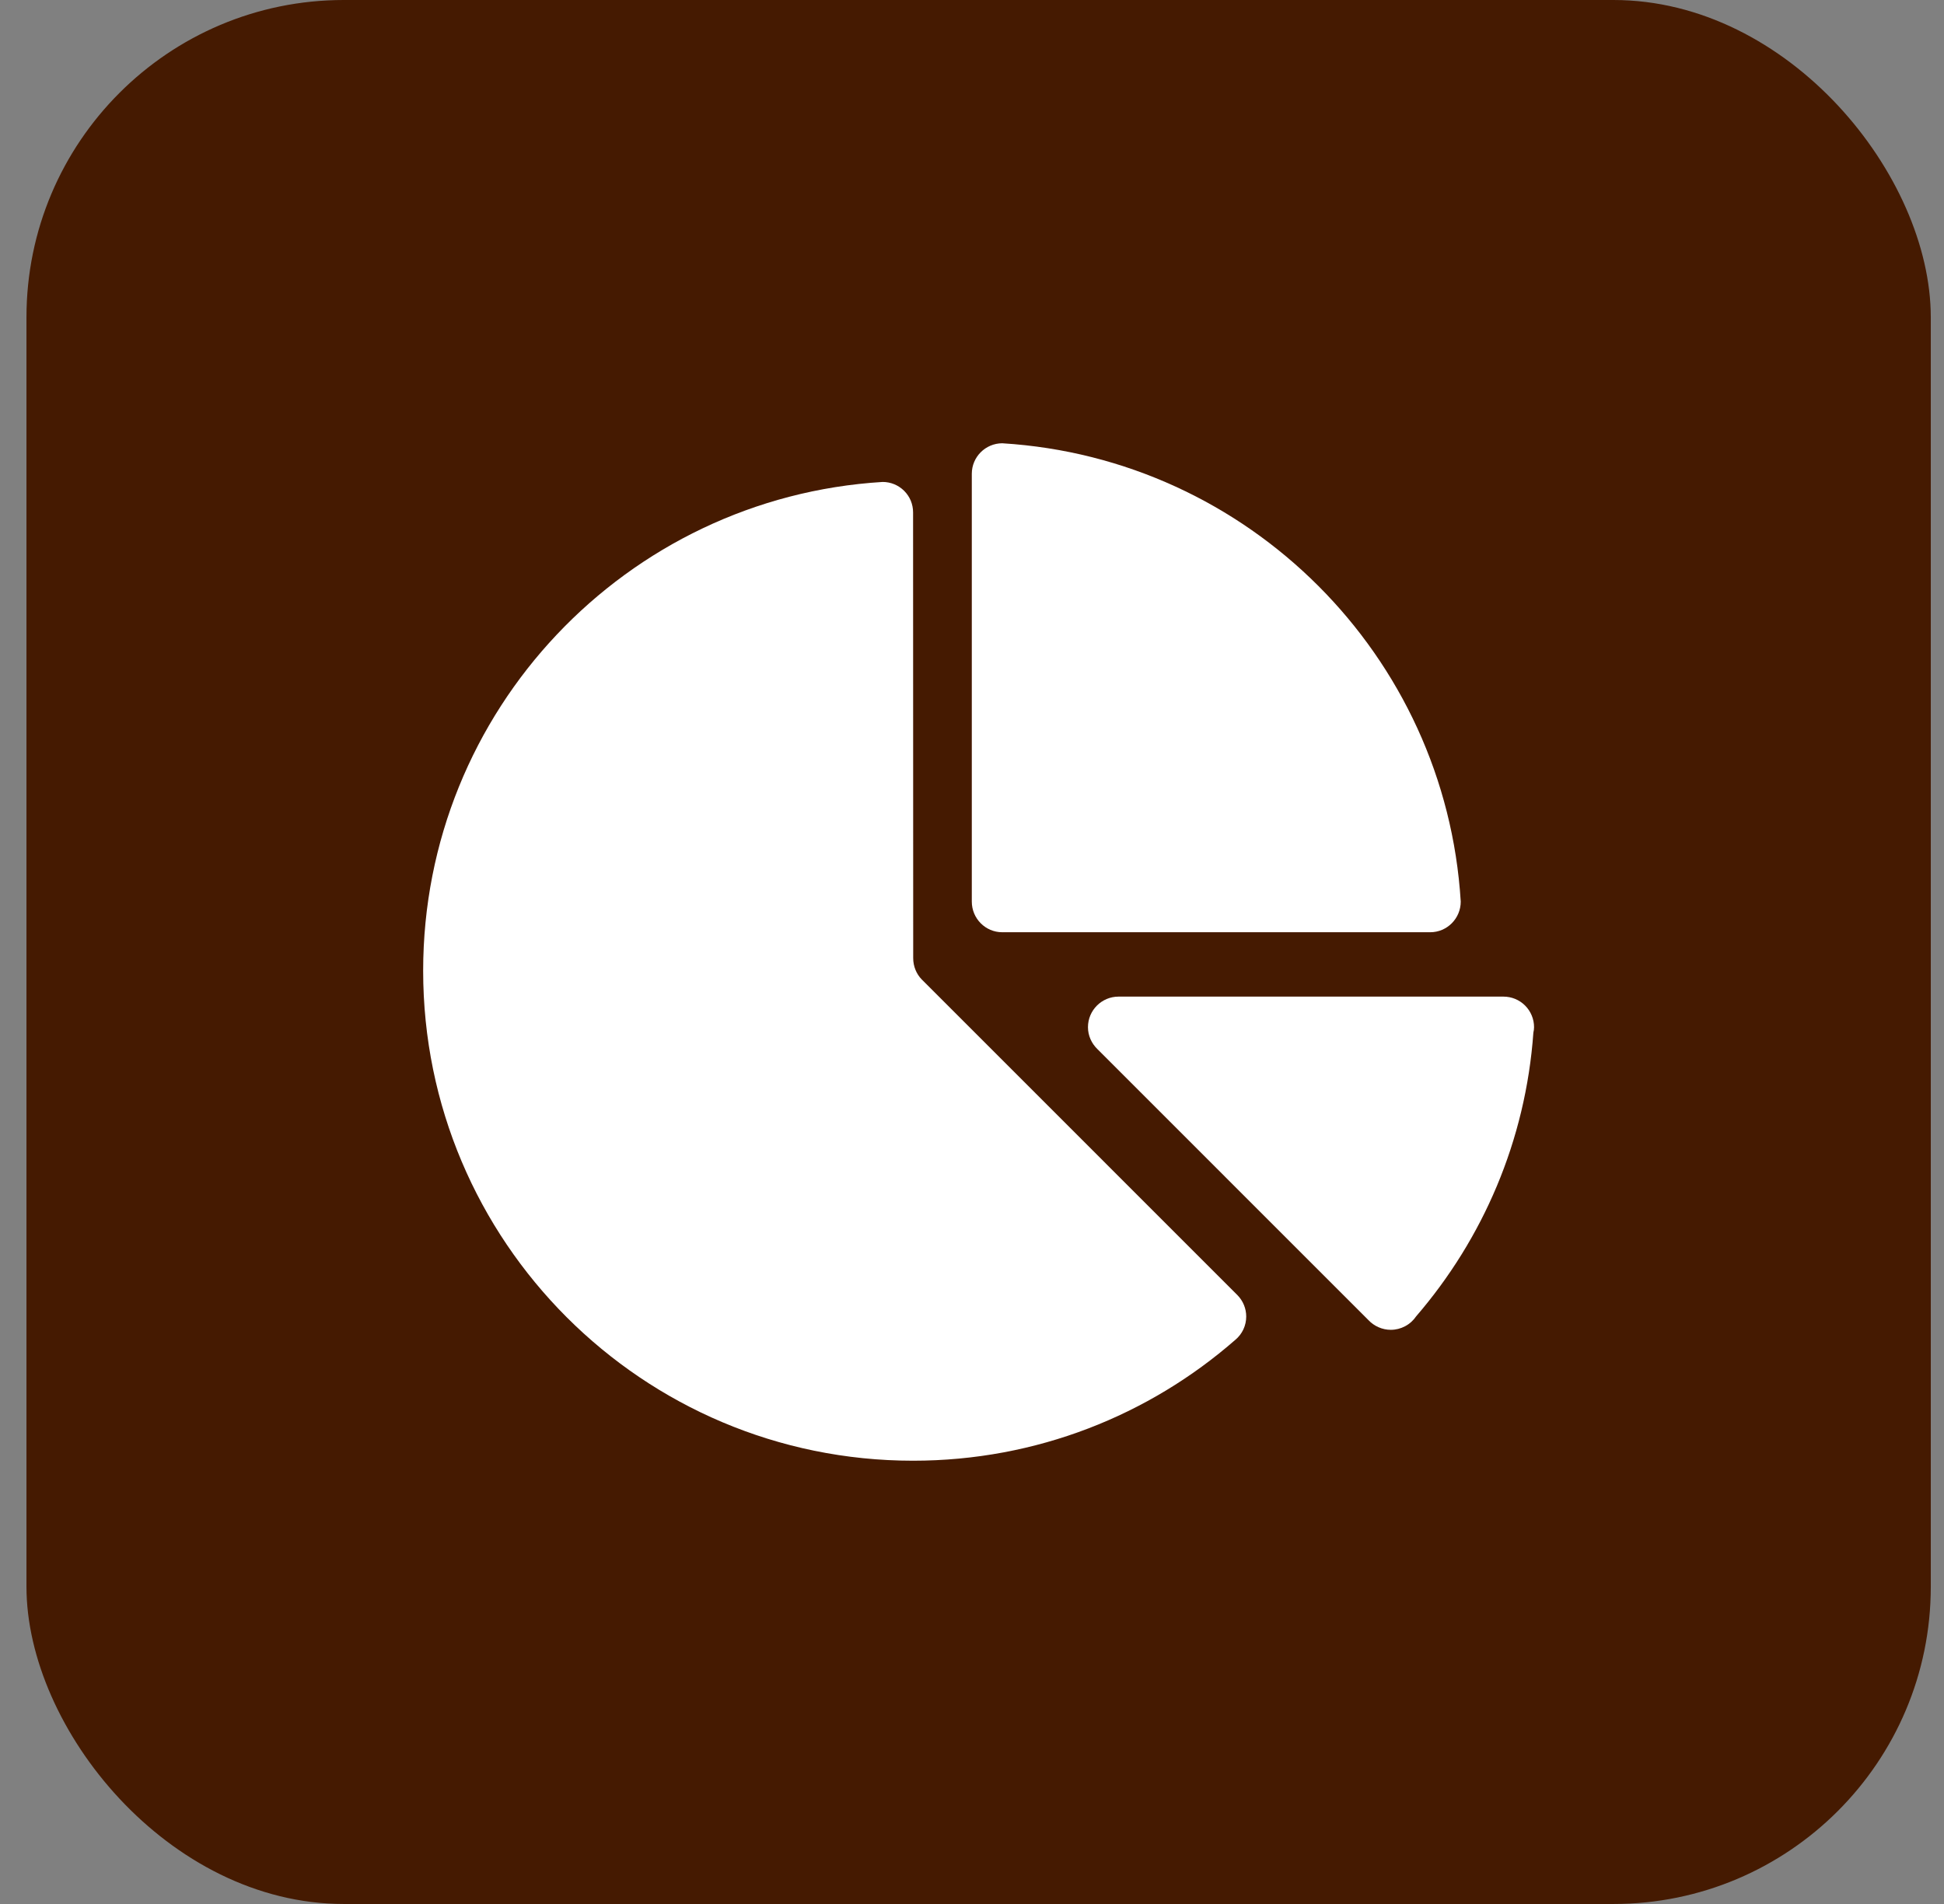
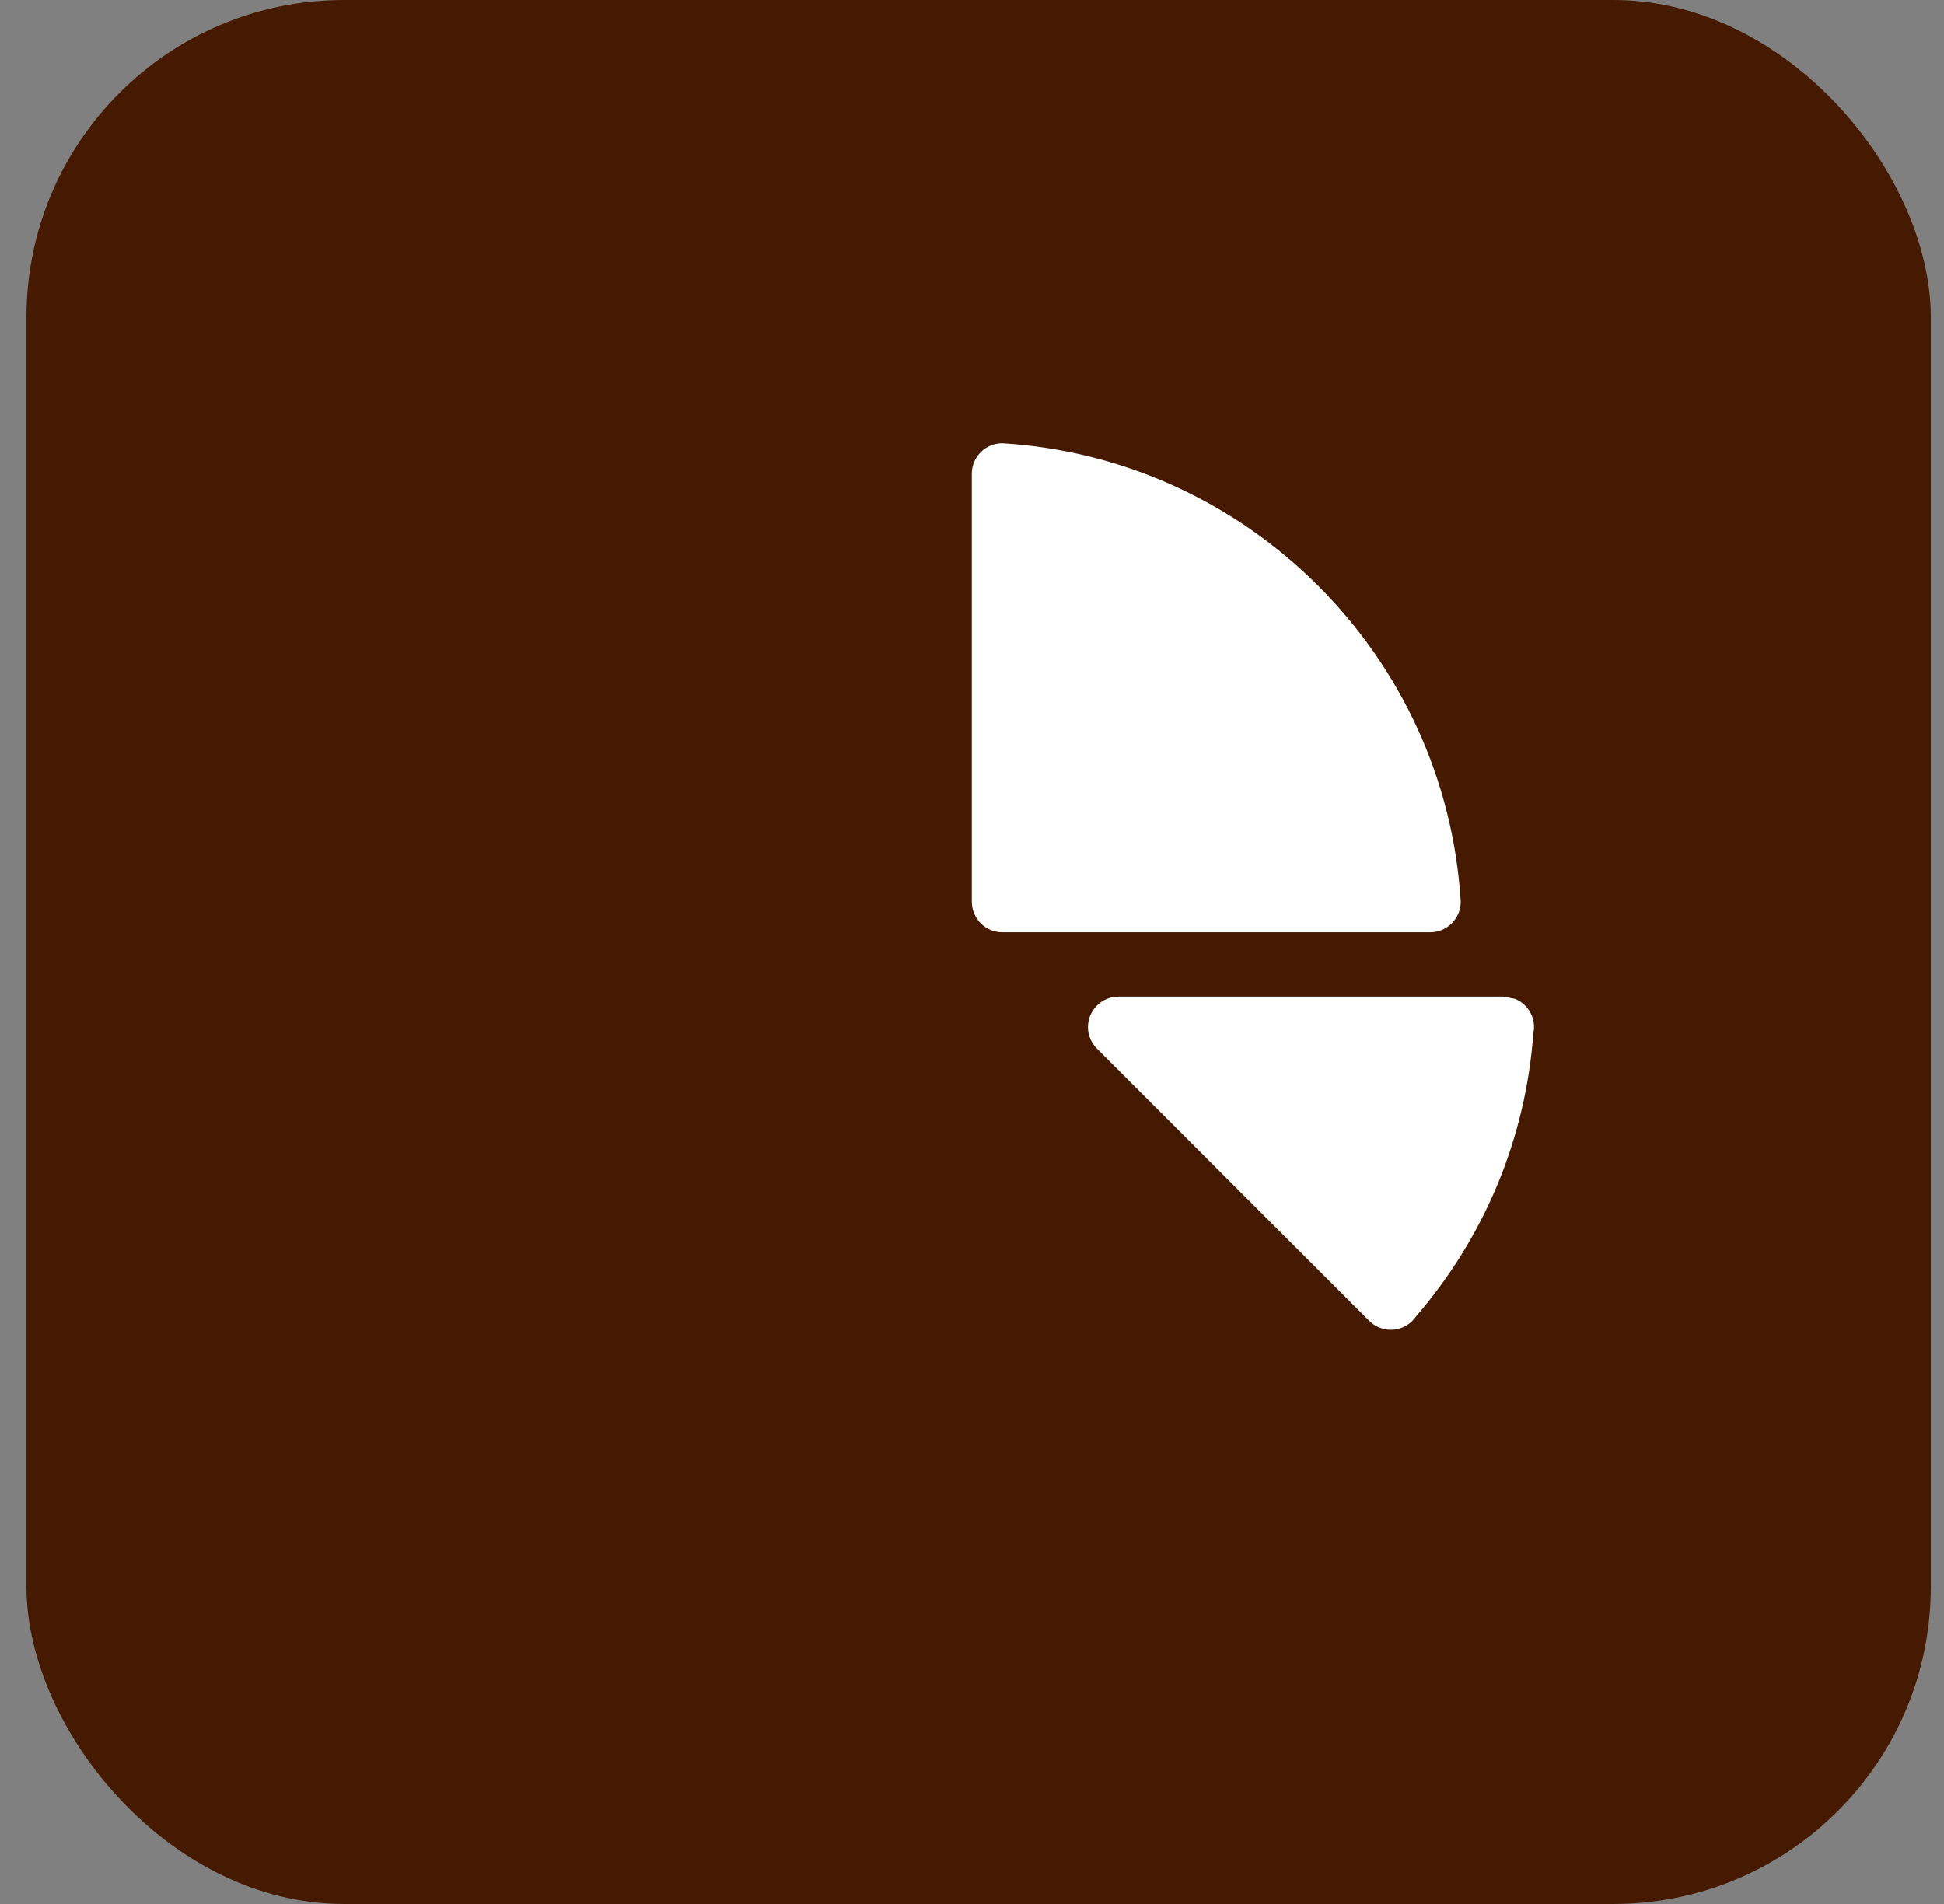
<svg xmlns="http://www.w3.org/2000/svg" width="49" height="48" viewBox="0 0 49 48" fill="none">
  <rect x="0" y="0" width="49" height="48" fill="#808080" stroke="none" />
  <rect x="0.667" width="48" height="48" rx="8" fill="#451A01" />
  <g clip-path="url(#clip0_218_56)">
-     <path d="M37.897 25.125H28.193C27.769 25.125 27.423 25.471 27.423 25.895C27.423 26.111 27.515 26.305 27.658 26.445L34.491 33.279C34.563 33.356 34.651 33.418 34.748 33.46C34.845 33.503 34.95 33.525 35.056 33.525C35.182 33.525 35.306 33.494 35.418 33.434C35.53 33.375 35.625 33.289 35.696 33.184C37.376 31.234 38.456 28.757 38.65 26.032C38.661 25.987 38.667 25.941 38.667 25.895C38.667 25.793 38.647 25.693 38.608 25.6C38.569 25.506 38.513 25.422 38.441 25.35C38.37 25.279 38.285 25.222 38.191 25.183C38.098 25.145 37.998 25.125 37.897 25.125ZM25.262 11.175C24.838 11.177 24.495 11.521 24.495 11.944V22.729C24.495 23.156 24.838 23.502 25.262 23.502H36.05C36.474 23.502 36.819 23.156 36.819 22.729C36.438 16.523 31.471 11.556 25.262 11.175Z" fill="white" />
-     <path d="M31.19 32.65L23.234 24.693C23.099 24.555 23.018 24.363 23.018 24.155L23.015 12.917C23.015 12.816 22.995 12.716 22.957 12.623C22.918 12.53 22.862 12.446 22.79 12.374C22.719 12.303 22.634 12.247 22.541 12.208C22.448 12.17 22.349 12.15 22.248 12.15C15.785 12.544 10.666 17.913 10.666 24.474C10.666 31.294 16.195 36.825 23.015 36.825C26.126 36.825 28.968 35.675 31.139 33.776C31.225 33.704 31.294 33.614 31.341 33.513C31.388 33.412 31.412 33.301 31.412 33.19C31.412 32.988 31.332 32.794 31.19 32.65Z" fill="white" />
+     <path d="M37.897 25.125H28.193C27.769 25.125 27.423 25.471 27.423 25.895C27.423 26.111 27.515 26.305 27.658 26.445L34.491 33.279C34.563 33.356 34.651 33.418 34.748 33.46C34.845 33.503 34.95 33.525 35.056 33.525C35.182 33.525 35.306 33.494 35.418 33.434C35.53 33.375 35.625 33.289 35.696 33.184C37.376 31.234 38.456 28.757 38.65 26.032C38.661 25.987 38.667 25.941 38.667 25.895C38.667 25.793 38.647 25.693 38.608 25.6C38.569 25.506 38.513 25.422 38.441 25.35C38.37 25.279 38.285 25.222 38.191 25.183ZM25.262 11.175C24.838 11.177 24.495 11.521 24.495 11.944V22.729C24.495 23.156 24.838 23.502 25.262 23.502H36.05C36.474 23.502 36.819 23.156 36.819 22.729C36.438 16.523 31.471 11.556 25.262 11.175Z" fill="white" />
  </g>
  <defs>
    <clipPath id="clip0_218_56">
      <rect width="28" height="28" fill="white" transform="translate(10.666 10)" />
    </clipPath>
  </defs>
</svg>